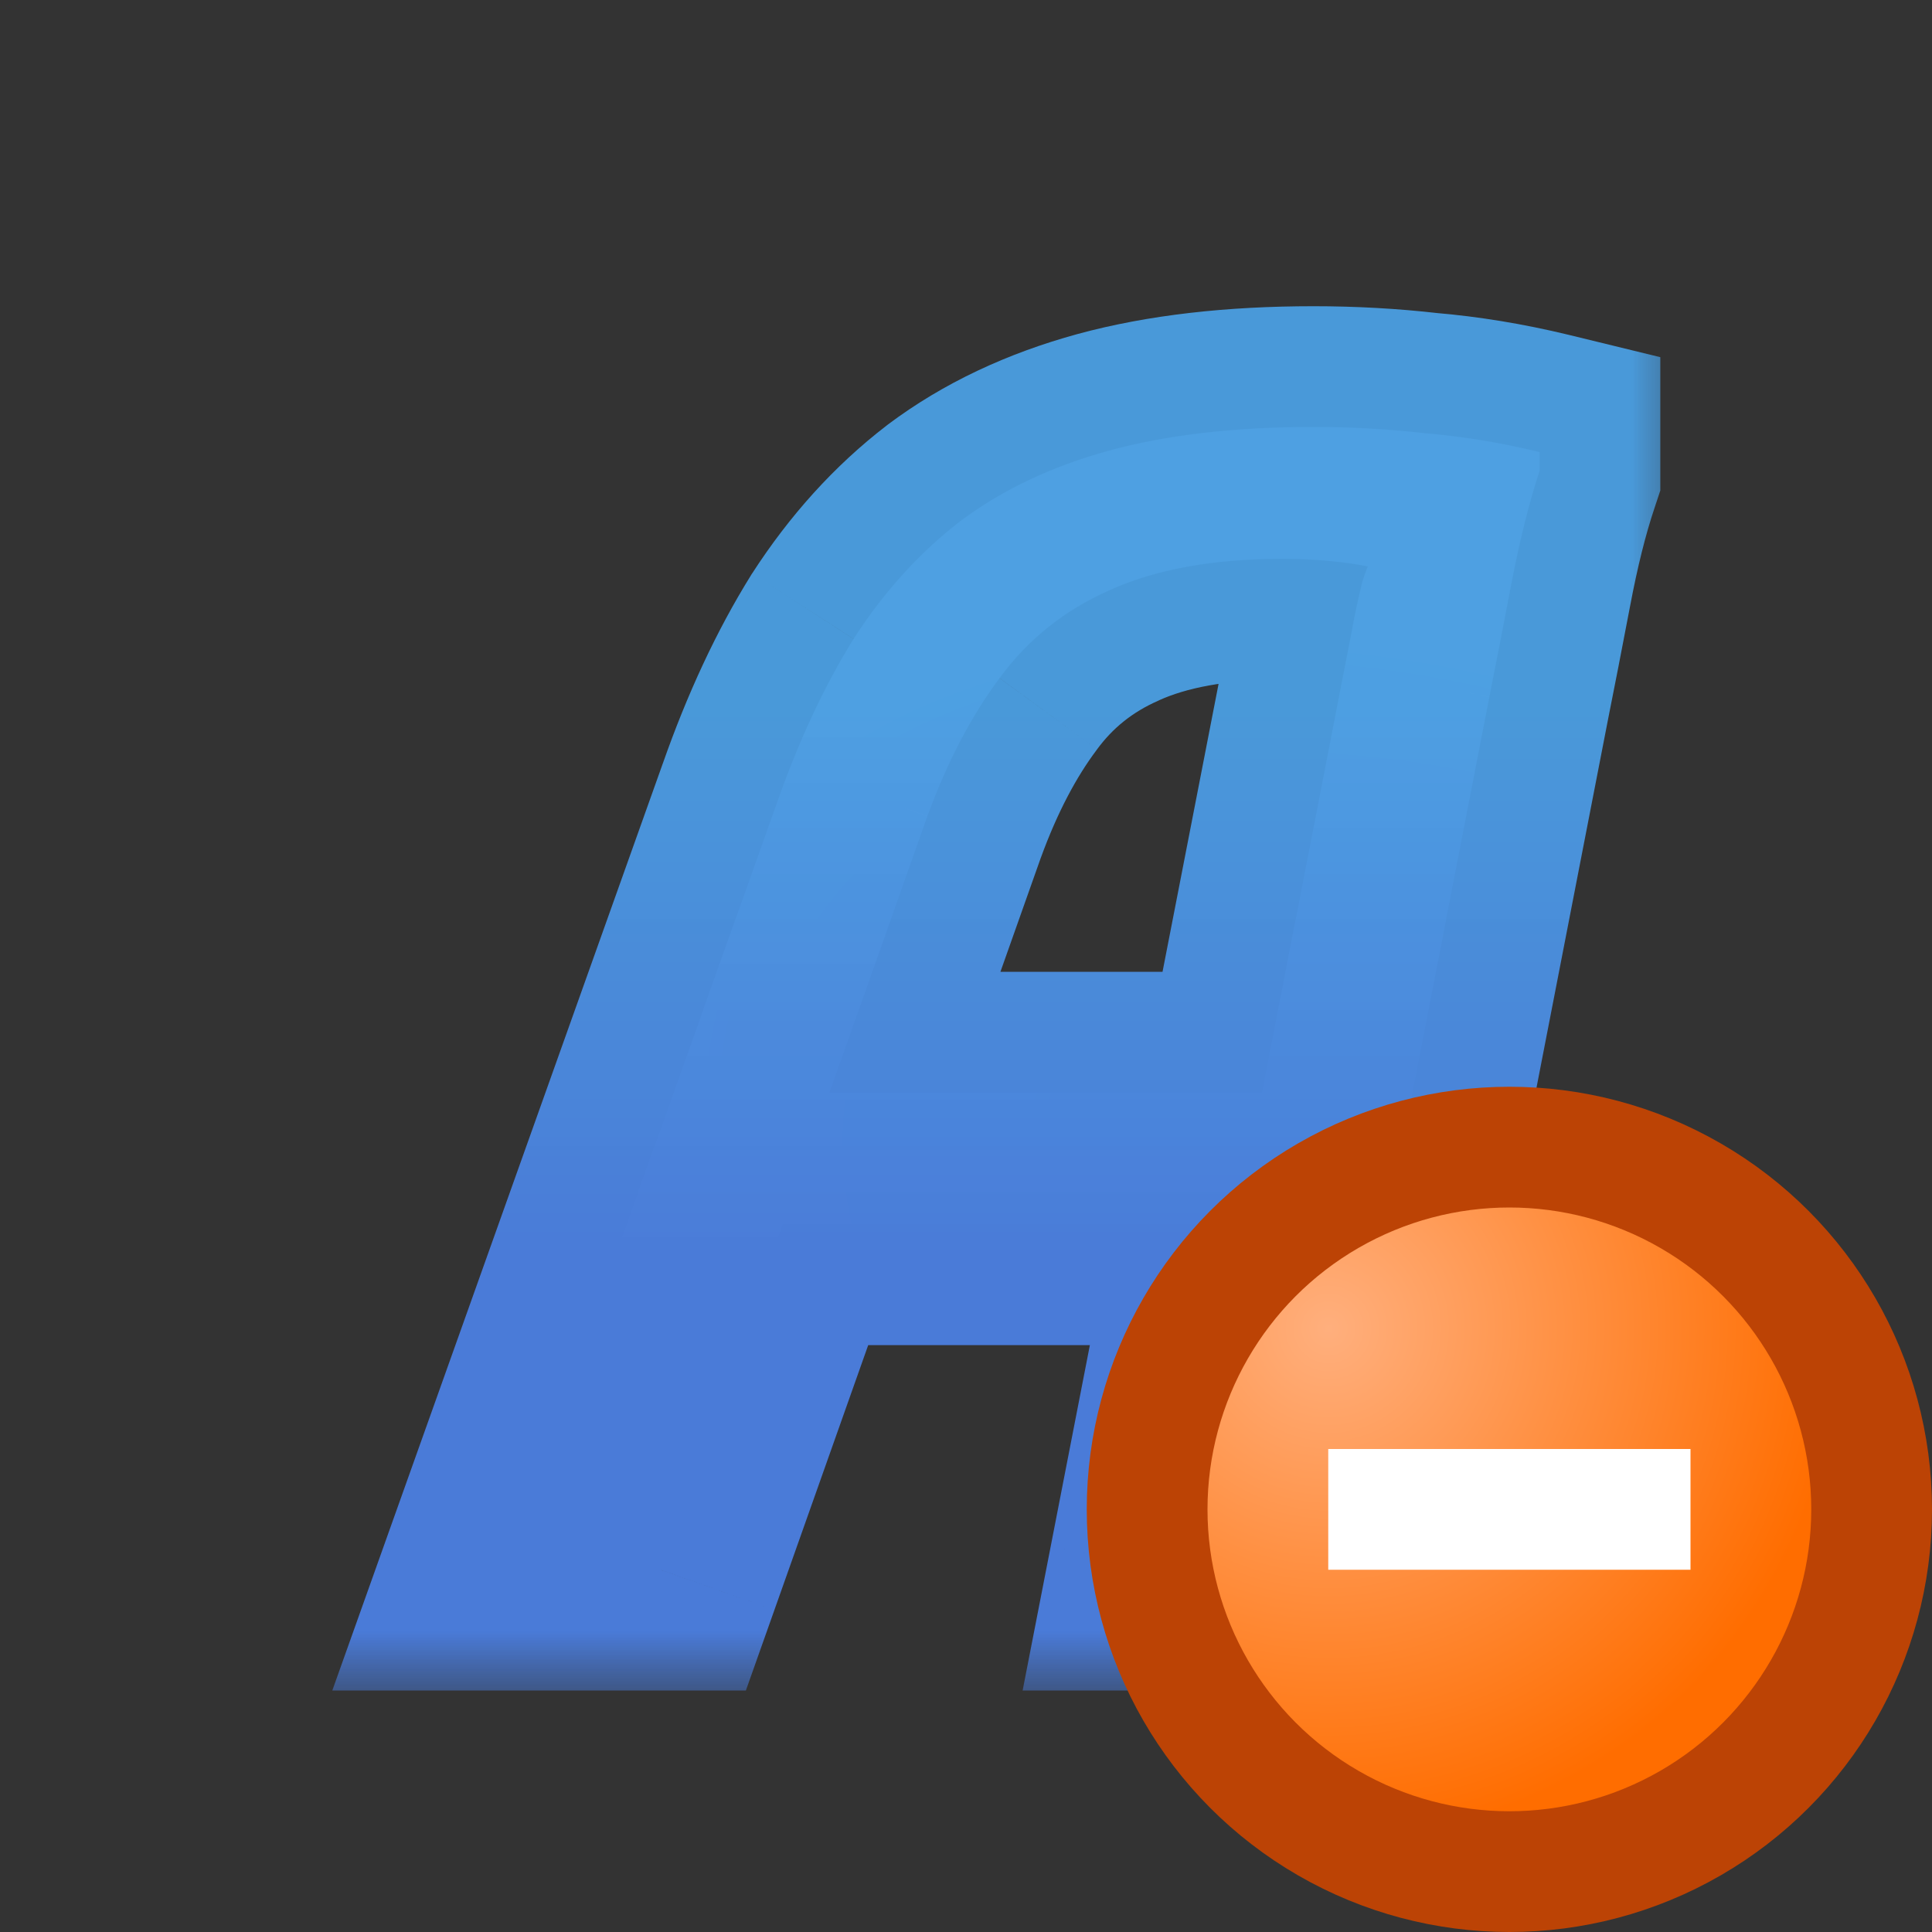
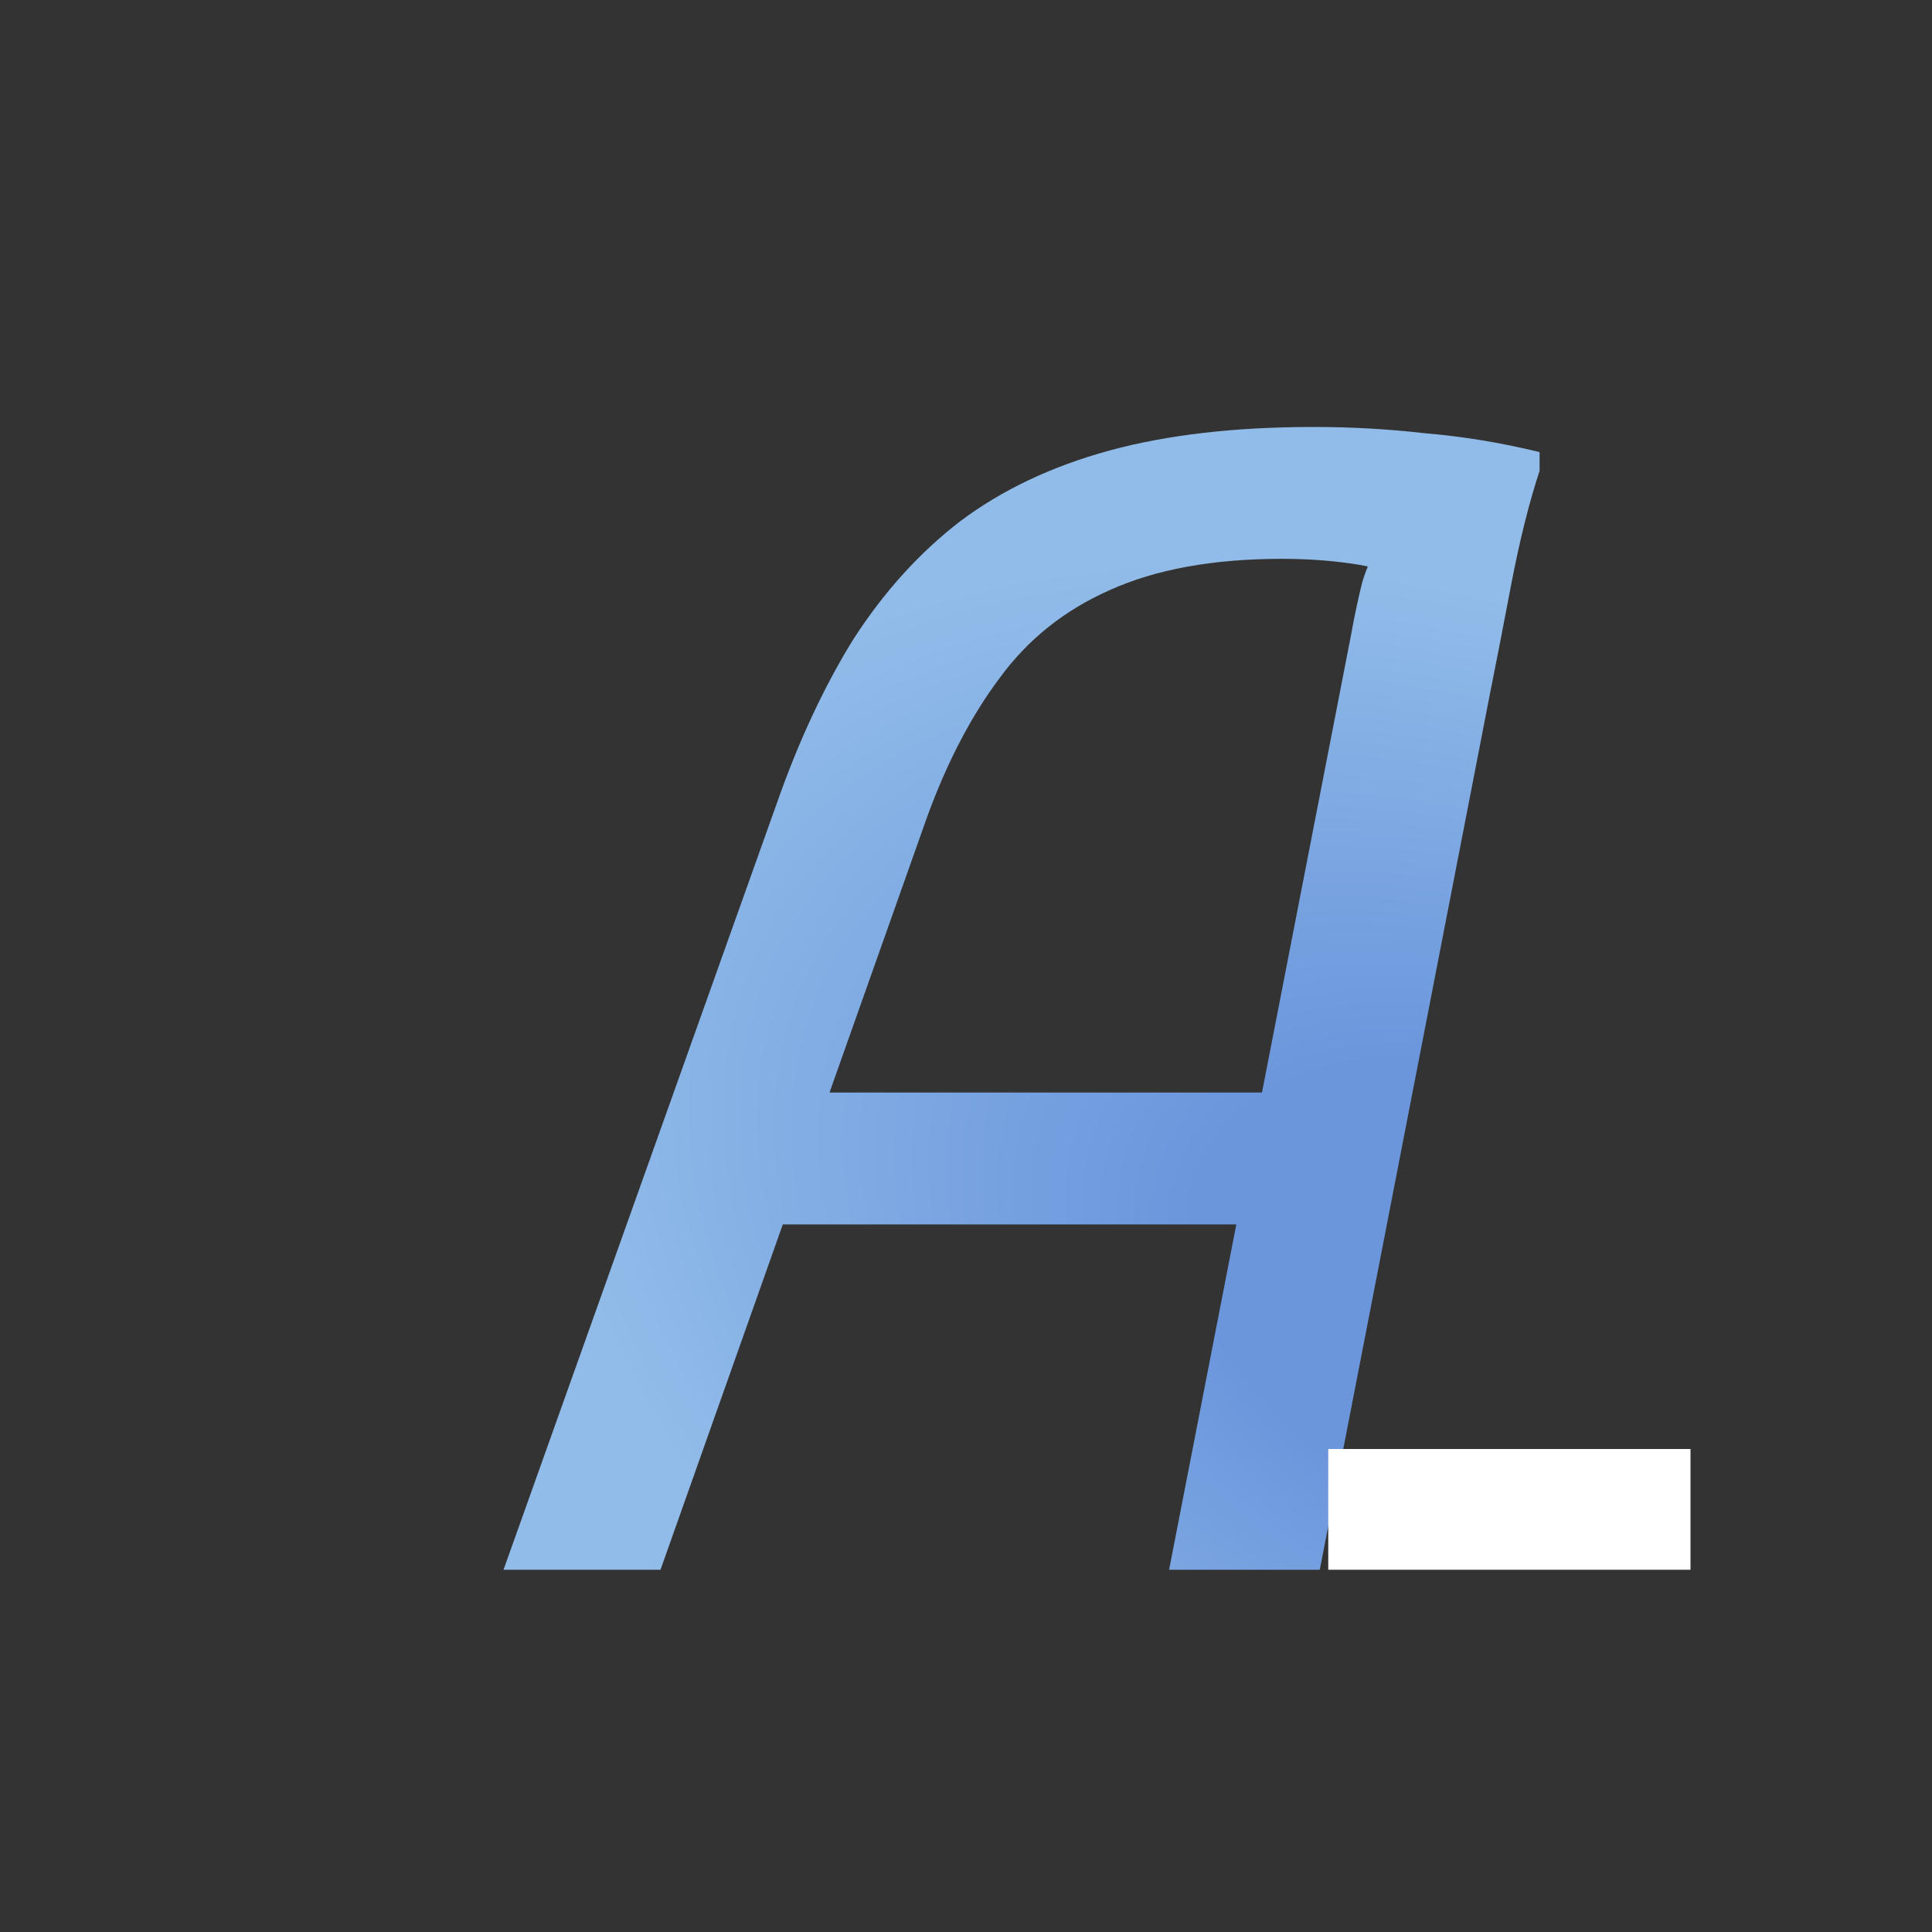
<svg xmlns="http://www.w3.org/2000/svg" width="16" height="16" viewBox="0 0 16 16" fill="none">
  <rect x="0" y="0" width="16" height="16" fill="#333333" stroke="none" />
  <g clip-path="url(#clip0_199_4062)">
    <mask id="path-1-outside-1_199_4062" maskUnits="userSpaceOnUse" x="2" y="2" width="12" height="12" fill="black">
-       <rect fill="white" x="2" y="2" width="12" height="12" />
      <path d="M4.17 13L6.432 6.656C6.614 6.136 6.827 5.681 7.069 5.291C7.321 4.901 7.615 4.576 7.953 4.316C8.3 4.056 8.712 3.861 9.188 3.731C9.665 3.601 10.228 3.536 10.878 3.536C11.19 3.536 11.498 3.553 11.801 3.588C12.113 3.614 12.43 3.666 12.75 3.744V3.9C12.664 4.16 12.586 4.472 12.516 4.836C12.447 5.2 12.386 5.512 12.334 5.772L10.93 13H9.682L11.19 5.252C11.216 5.105 11.247 4.962 11.281 4.823C11.325 4.676 11.39 4.541 11.476 4.42L11.58 4.784C11.502 4.732 11.372 4.693 11.19 4.667C11.008 4.641 10.818 4.628 10.618 4.628C10.046 4.628 9.57 4.715 9.188 4.888C8.816 5.053 8.512 5.295 8.278 5.616C8.044 5.928 7.845 6.309 7.68 6.76L5.47 13H4.17ZM6.224 10.14L6.588 9.048H10.696L10.488 10.14H6.224Z" />
    </mask>
    <path d="M4.17 13L6.432 6.656C6.614 6.136 6.827 5.681 7.069 5.291C7.321 4.901 7.615 4.576 7.953 4.316C8.3 4.056 8.712 3.861 9.188 3.731C9.665 3.601 10.228 3.536 10.878 3.536C11.19 3.536 11.498 3.553 11.801 3.588C12.113 3.614 12.43 3.666 12.75 3.744V3.9C12.664 4.16 12.586 4.472 12.516 4.836C12.447 5.2 12.386 5.512 12.334 5.772L10.93 13H9.682L11.19 5.252C11.216 5.105 11.247 4.962 11.281 4.823C11.325 4.676 11.39 4.541 11.476 4.42L11.58 4.784C11.502 4.732 11.372 4.693 11.19 4.667C11.008 4.641 10.818 4.628 10.618 4.628C10.046 4.628 9.57 4.715 9.188 4.888C8.816 5.053 8.512 5.295 8.278 5.616C8.044 5.928 7.845 6.309 7.68 6.76L5.47 13H4.17ZM6.224 10.14L6.588 9.048H10.696L10.488 10.14H6.224Z" fill="url(#paint0_radial_199_4062)" />
-     <path d="M4.17 13L3.228 12.664L2.752 14H4.17V13ZM6.432 6.656L7.374 6.992L7.376 6.986L6.432 6.656ZM7.069 5.291L6.229 4.749L6.224 4.756L6.22 4.763L7.069 5.291ZM7.953 4.316L7.353 3.516L7.344 3.523L7.953 4.316ZM9.188 3.731L8.925 2.766L8.925 2.766L9.188 3.731ZM11.801 3.588L11.688 4.582L11.703 4.583L11.718 4.585L11.801 3.588ZM12.75 3.744H13.75V2.958L12.987 2.772L12.75 3.744ZM12.75 3.9L13.699 4.216L13.75 4.062V3.9H12.75ZM12.516 4.836L13.499 5.023L13.499 5.023L12.516 4.836ZM12.334 5.772L11.354 5.576L11.353 5.581L12.334 5.772ZM10.93 13V14H11.755L11.912 13.191L10.93 13ZM9.682 13L8.701 12.809L8.469 14H9.682V13ZM11.19 5.252L12.172 5.443L12.174 5.434L12.175 5.426L11.19 5.252ZM11.281 4.823L10.322 4.541L10.316 4.561L10.311 4.58L11.281 4.823ZM11.476 4.42L12.438 4.145L10.663 3.839L11.476 4.42ZM11.58 4.784L11.026 5.616L12.542 4.509L11.58 4.784ZM11.19 4.667L11.332 3.677L11.332 3.677L11.19 4.667ZM9.188 4.888L9.592 5.803L9.602 5.798L9.188 4.888ZM8.278 5.616L9.078 6.216L9.086 6.205L8.278 5.616ZM7.68 6.76L6.741 6.417L6.738 6.426L7.68 6.76ZM5.47 13V14H6.177L6.413 13.334L5.47 13ZM6.224 10.14L5.276 9.824L4.837 11.14H6.224V10.14ZM6.588 9.048V8.048H5.868L5.64 8.732L6.588 9.048ZM10.696 9.048L11.679 9.235L11.905 8.048H10.696V9.048ZM10.488 10.14V11.14H11.316L11.471 10.327L10.488 10.14ZM5.112 13.336L7.374 6.992L5.49 6.32L3.228 12.664L5.112 13.336ZM7.376 6.986C7.539 6.522 7.721 6.136 7.918 5.819L6.22 4.763C5.932 5.226 5.69 5.75 5.488 6.326L7.376 6.986ZM7.91 5.833C8.105 5.53 8.323 5.293 8.563 5.109L7.344 3.523C6.907 3.859 6.537 4.272 6.229 4.749L7.91 5.833ZM8.553 5.116C8.786 4.942 9.08 4.797 9.451 4.696L8.925 2.766C8.344 2.925 7.814 3.17 7.353 3.516L8.553 5.116ZM9.451 4.696C9.82 4.595 10.291 4.536 10.878 4.536V2.536C10.166 2.536 9.51 2.607 8.925 2.766L9.451 4.696ZM10.878 4.536C11.153 4.536 11.423 4.551 11.688 4.582L11.915 2.594C11.573 2.555 11.227 2.536 10.878 2.536V4.536ZM11.718 4.585C11.976 4.606 12.241 4.649 12.514 4.716L12.987 2.772C12.618 2.683 12.251 2.622 11.884 2.591L11.718 4.585ZM11.75 3.744V3.9H13.75V3.744H11.75ZM11.802 3.584C11.697 3.898 11.609 4.255 11.534 4.649L13.499 5.023C13.562 4.689 13.63 4.422 13.699 4.216L11.802 3.584ZM11.534 4.649C11.465 5.011 11.405 5.32 11.354 5.576L13.315 5.968C13.368 5.704 13.429 5.389 13.499 5.023L11.534 4.649ZM11.353 5.581L9.949 12.809L11.912 13.191L13.316 5.963L11.353 5.581ZM10.93 12H9.682V14H10.93V12ZM10.664 13.191L12.172 5.443L10.209 5.061L8.701 12.809L10.664 13.191ZM12.175 5.426C12.197 5.3 12.223 5.18 12.251 5.066L10.311 4.58C10.271 4.743 10.235 4.909 10.206 5.078L12.175 5.426ZM12.241 5.105C12.253 5.062 12.27 5.029 12.29 5.001L10.663 3.839C10.509 4.054 10.396 4.29 10.322 4.541L12.241 5.105ZM10.515 4.695L10.619 5.059L12.542 4.509L12.438 4.145L10.515 4.695ZM12.135 3.952C11.863 3.77 11.546 3.708 11.332 3.677L11.049 5.657C11.076 5.661 11.098 5.665 11.113 5.668C11.129 5.671 11.136 5.673 11.137 5.674C11.138 5.674 11.129 5.671 11.111 5.664C11.094 5.656 11.064 5.641 11.026 5.616L12.135 3.952ZM11.332 3.677C11.099 3.644 10.861 3.628 10.618 3.628V5.628C10.774 5.628 10.917 5.638 11.049 5.657L11.332 3.677ZM10.618 3.628C9.953 3.628 9.324 3.728 8.774 3.978L9.602 5.798C9.815 5.702 10.14 5.628 10.618 5.628V3.628ZM8.784 3.973C8.255 4.207 7.811 4.56 7.471 5.027L9.086 6.205C9.214 6.031 9.376 5.898 9.592 5.803L8.784 3.973ZM7.478 5.016C7.174 5.422 6.932 5.894 6.741 6.417L8.62 7.103C8.758 6.724 8.915 6.434 9.078 6.216L7.478 5.016ZM6.738 6.426L4.528 12.666L6.413 13.334L8.623 7.094L6.738 6.426ZM5.47 12H4.17V14H5.47V12ZM7.173 10.456L7.537 9.364L5.64 8.732L5.276 9.824L7.173 10.456ZM6.588 10.048H10.696V8.048H6.588V10.048ZM9.714 8.861L9.506 9.953L11.471 10.327L11.679 9.235L9.714 8.861ZM10.488 9.14H6.224V11.14H10.488V9.14Z" fill="url(#paint1_linear_199_4062)" mask="url(#path-1-outside-1_199_4062)" />
-     <circle cx="12.5" cy="12.5" r="3" fill="url(#paint2_radial_199_4062)" stroke="#BC4305" />
    <path fill-rule="evenodd" clip-rule="evenodd" d="M14 13H11V12H14V13Z" fill="white" />
  </g>
  <defs>
    <radialGradient id="paint0_radial_199_4062" cx="0" cy="0" r="1" gradientUnits="userSpaceOnUse" gradientTransform="translate(12.55 10.848) rotate(-154.083) scale(8.505 5.541)">
      <stop offset="0.331" stop-color="#6B96DC" />
      <stop offset="1" stop-color="#91BCE9" />
    </radialGradient>
    <linearGradient id="paint1_linear_199_4062" x1="8.5" y1="5.929" x2="8.5" y2="10.429" gradientUnits="userSpaceOnUse">
      <stop stop-color="#4B9EE2" stop-opacity="0.953" />
      <stop offset="1" stop-color="#4A7BD8" />
    </linearGradient>
    <radialGradient id="paint2_radial_199_4062" cx="0" cy="0" r="1" gradientUnits="userSpaceOnUse" gradientTransform="translate(11 11) rotate(45) scale(4.243)">
      <stop stop-color="#FFAF7D" />
      <stop offset="1" stop-color="#FF6D00" />
    </radialGradient>
    <clipPath id="clip0_199_4062">
      <rect width="16" height="16" fill="white" />
    </clipPath>
  </defs>
</svg>